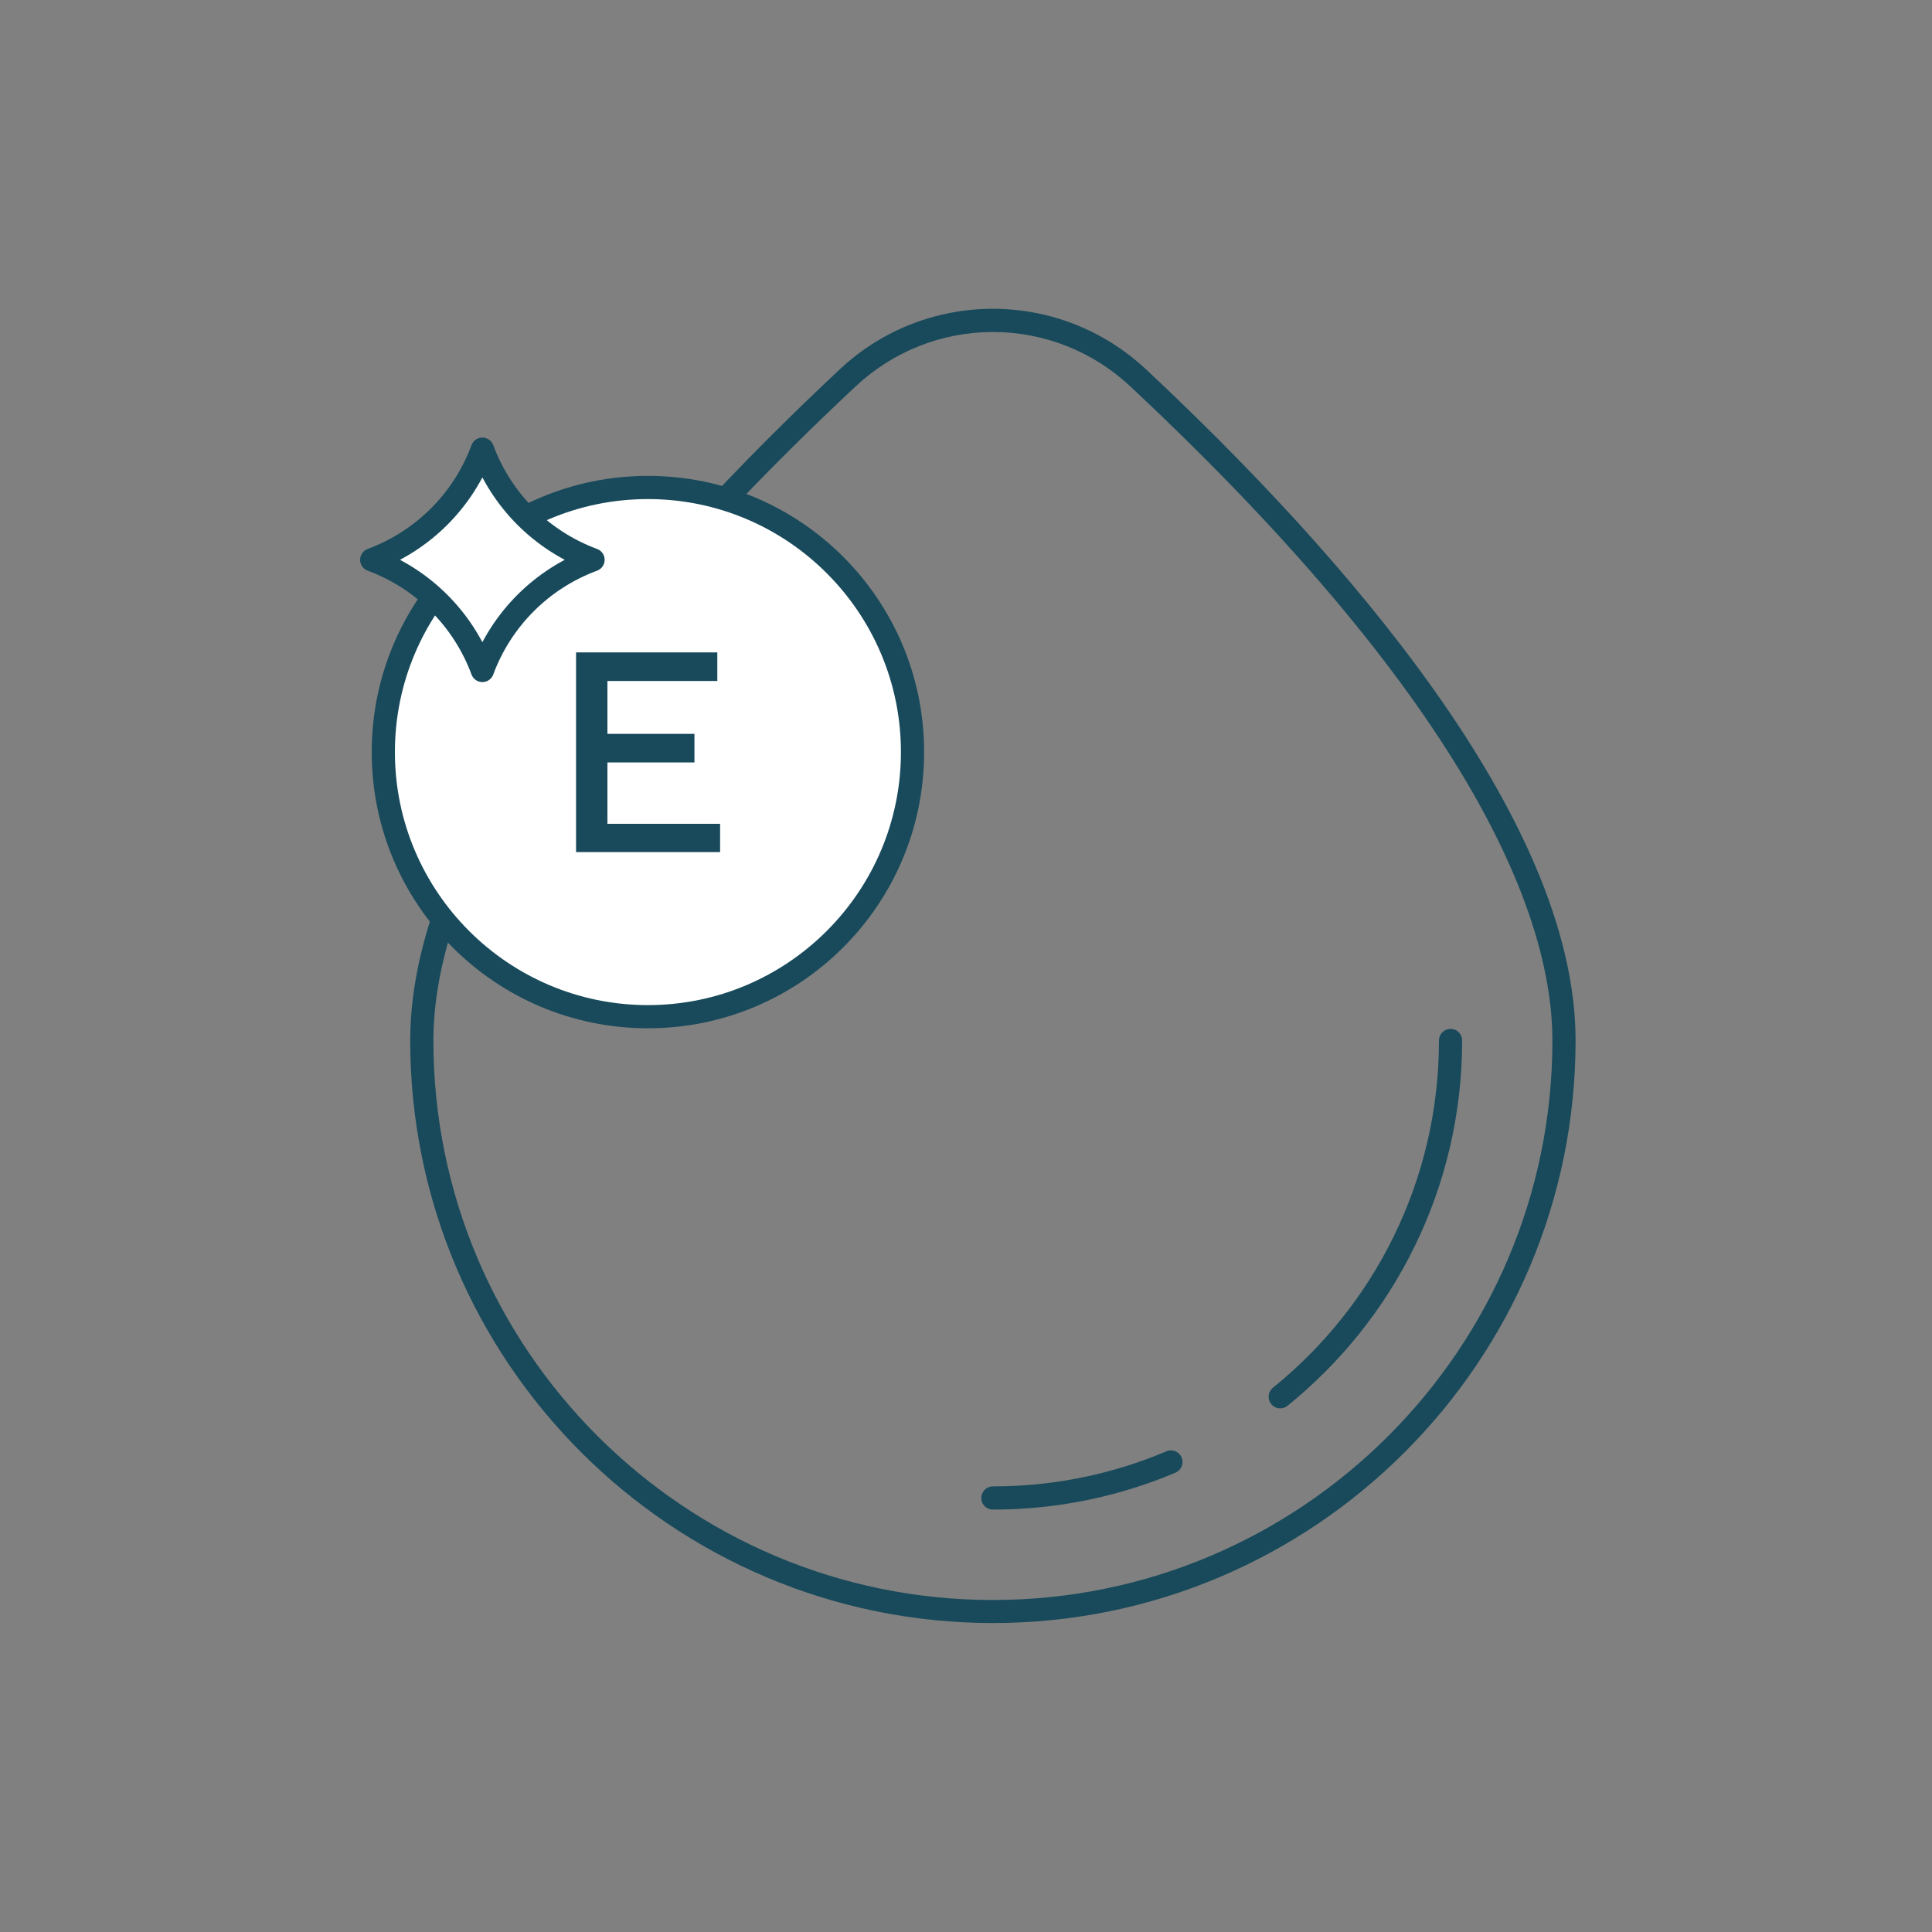
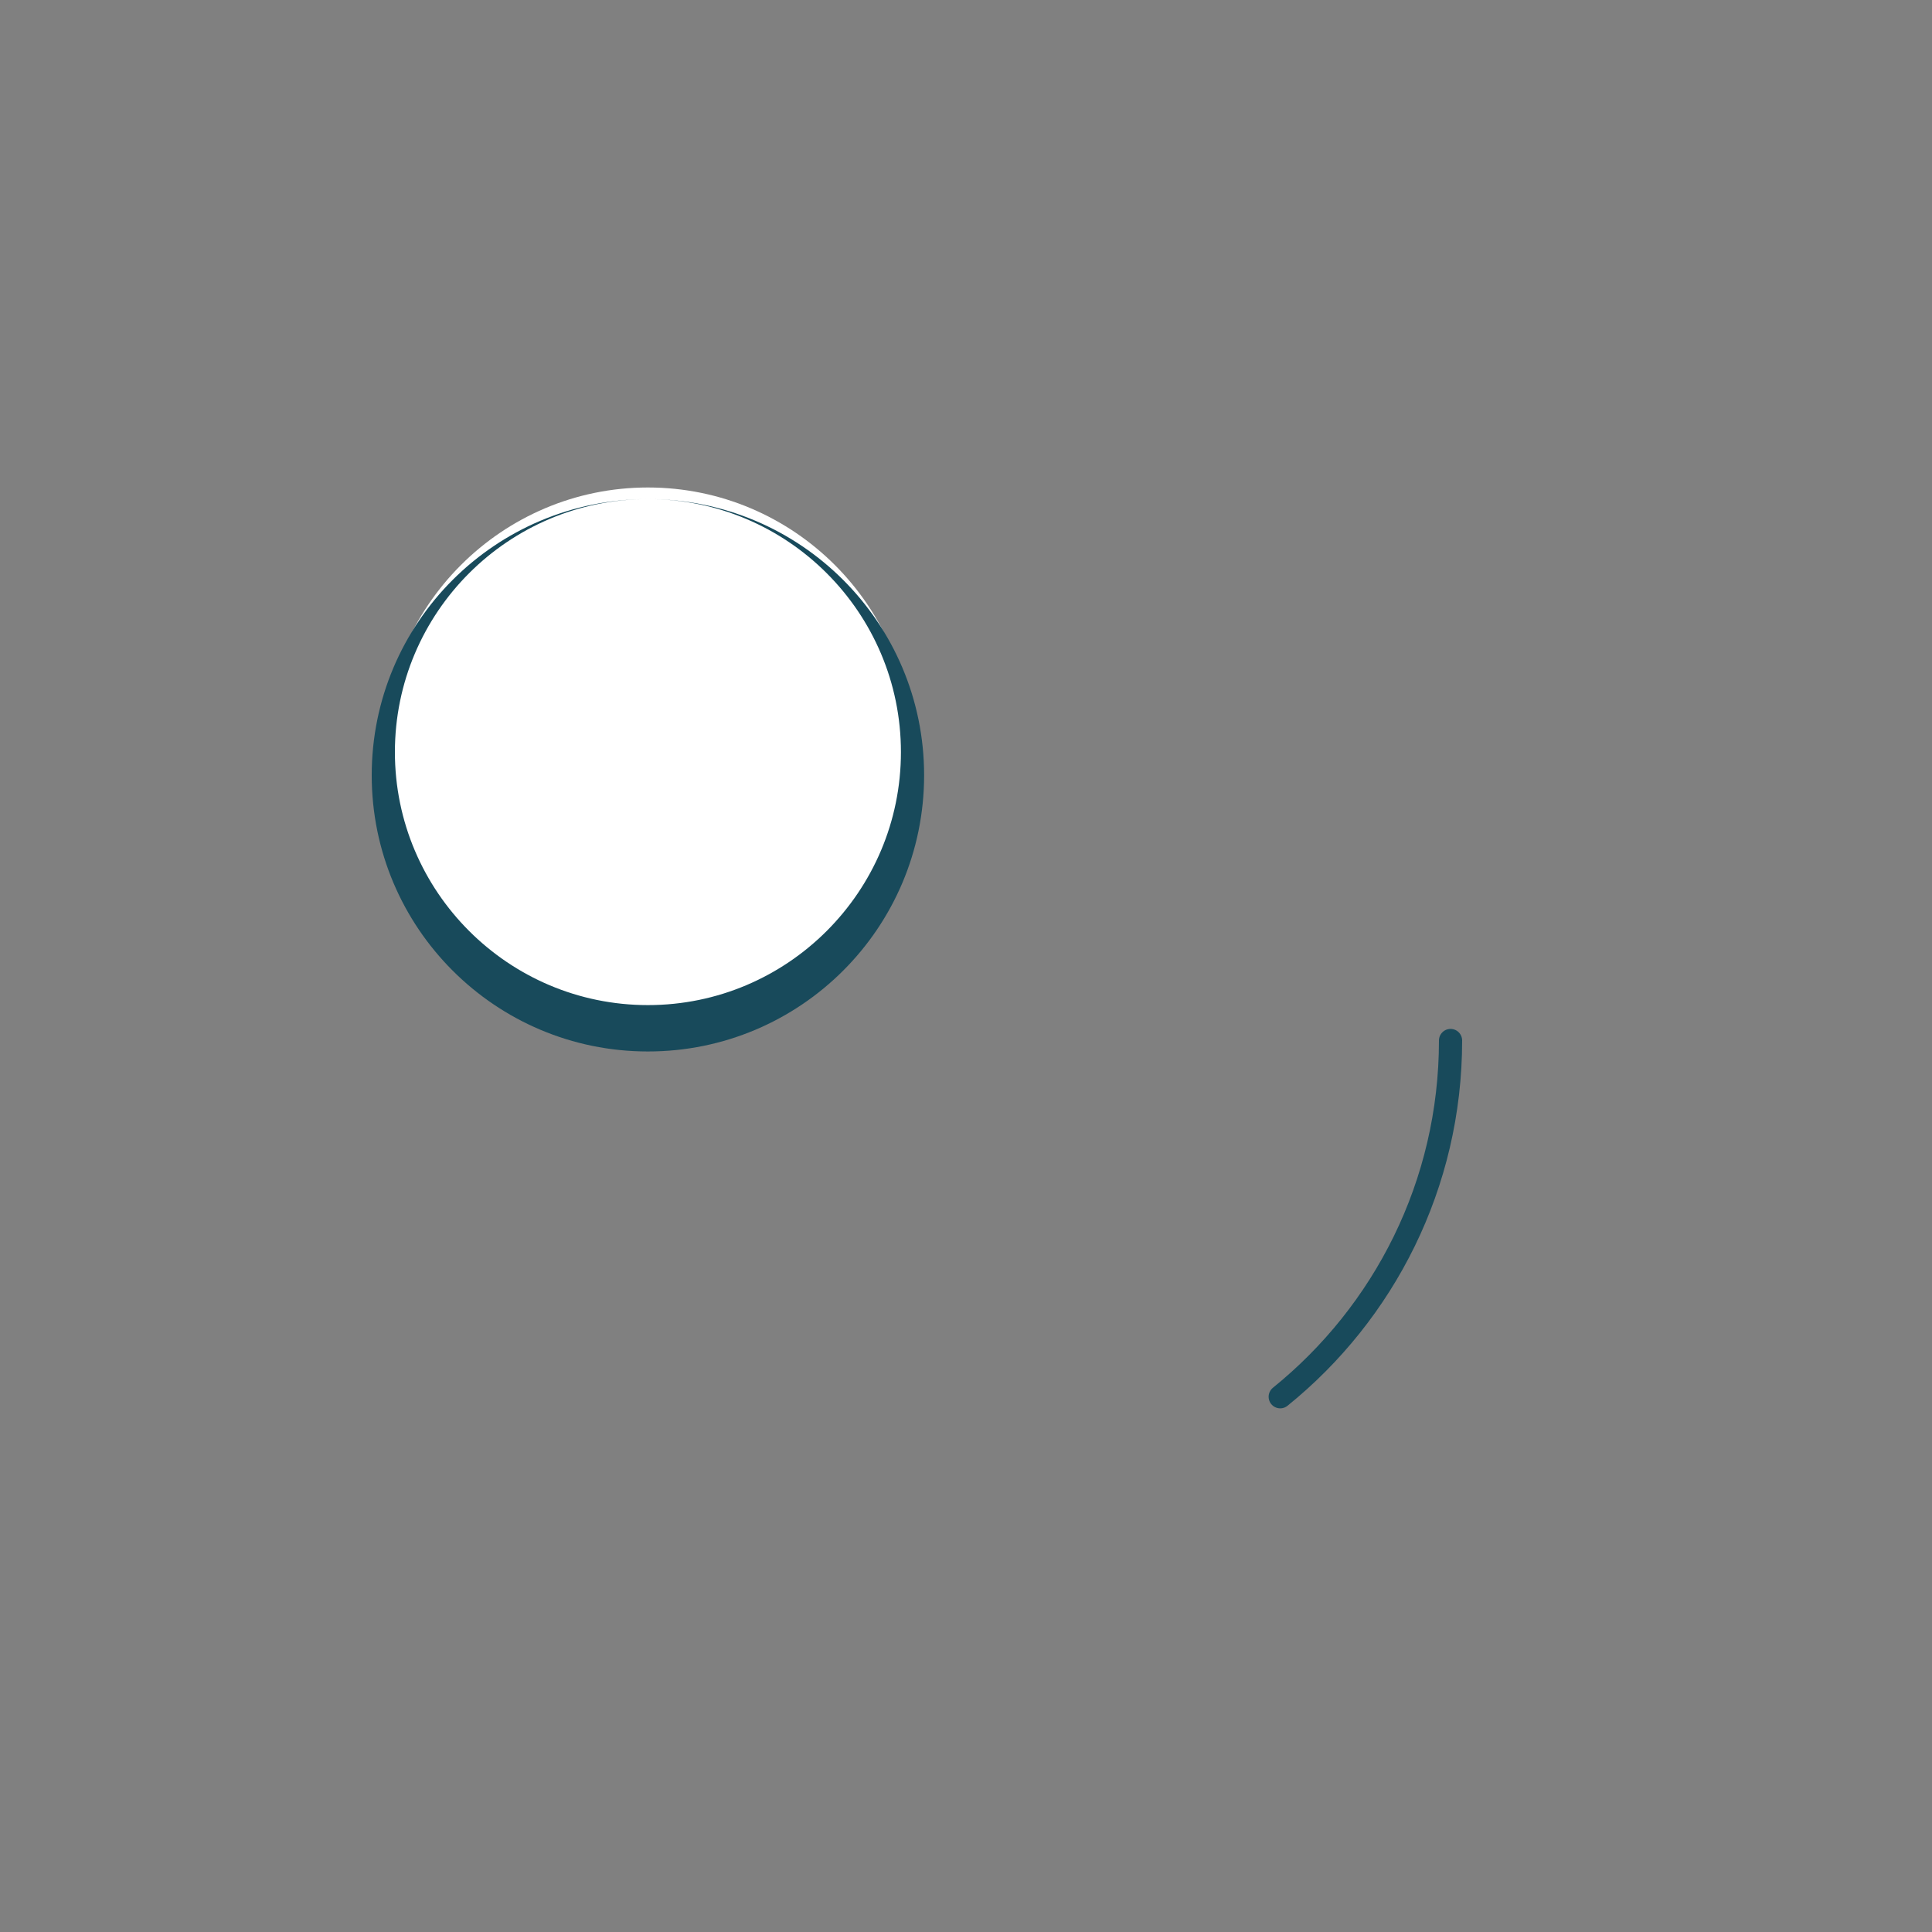
<svg xmlns="http://www.w3.org/2000/svg" viewBox="0 0 125 125" data-name="Calque 1" id="Calque_1">
  <rect x="0" y="0" width="125" height="125" fill="#808080" stroke="none" />
  <defs>
    <style>
      .cls-1 {
        fill: #184a5b;
      }

      .cls-2, .cls-3 {
        fill: #fff;
      }

      .cls-2, .cls-4 {
        stroke: #184a5b;
        stroke-linecap: round;
        stroke-linejoin: round;
        stroke-width: 1.5px;
      }

      .cls-4 {
        fill: none;
      }
    </style>
  </defs>
  <path d="M82.83,90.37c6.72-5.43,11.02-13.74,11.02-23.05" class="cls-4" />
-   <path d="M64.24,96.92c4.09,0,7.98-.83,11.52-2.33" class="cls-4" />
-   <path d="M64.24,21.48c3.31,0,6.46,1.25,8.88,3.51,22.58,21.14,27.32,34.69,27.32,42.33,0,19.96-16.24,36.2-36.2,36.2s-36.2-16.24-36.2-36.2c0-7.64,4.74-21.19,27.33-42.33,2.42-2.26,5.57-3.51,8.88-3.51M64.24,19.98c-3.69,0-7.21,1.39-9.9,3.91-12.68,11.87-27.8,29.04-27.8,43.42,0,20.79,16.91,37.7,37.7,37.7s37.7-16.91,37.7-37.7c0-14.38-15.12-31.55-27.8-43.42-2.7-2.52-6.21-3.91-9.9-3.91h0Z" class="cls-1" />
  <g>
    <path d="M41.92,65.78c-9.44,0-17.12-7.68-17.12-17.12s7.68-17.12,17.12-17.12,17.12,7.68,17.12,17.12-7.68,17.12-17.12,17.12Z" class="cls-3" />
-     <path d="M41.92,32.29c9.03,0,16.37,7.34,16.37,16.37s-7.34,16.37-16.37,16.37-16.37-7.34-16.37-16.37,7.34-16.37,16.37-16.37M41.92,30.79c-9.87,0-17.87,8-17.87,17.87s8,17.87,17.87,17.87,17.87-8,17.87-17.87-8-17.87-17.87-17.87h0Z" class="cls-1" />
+     <path d="M41.92,32.29c9.03,0,16.37,7.34,16.37,16.37s-7.34,16.37-16.37,16.37-16.37-7.34-16.37-16.37,7.34-16.37,16.37-16.37c-9.87,0-17.87,8-17.87,17.87s8,17.87,17.87,17.87,17.87-8,17.87-17.87-8-17.87-17.87-17.87h0Z" class="cls-1" />
  </g>
-   <path d="M31.21,29.06h0c1.23,3.32,3.84,5.93,7.16,7.16h0s0,0,0,0c-3.32,1.23-5.93,3.84-7.16,7.16h0s0,0,0,0c-1.23-3.32-3.84-5.93-7.16-7.16h0s0,0,0,0c3.32-1.23,5.93-3.84,7.16-7.16h0Z" class="cls-2" />
-   <path d="M46.59,53.28v1.85h-9.32v-12.92h9.14v1.85h-7.11v3.42h5.63v1.85h-5.63v3.97h7.29Z" class="cls-1" />
</svg>